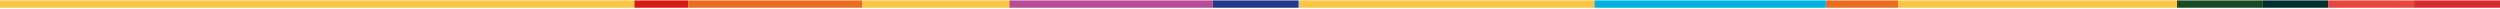
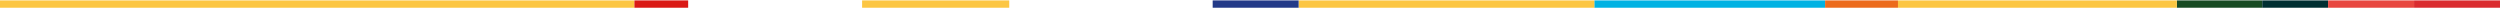
<svg xmlns="http://www.w3.org/2000/svg" width="1366" height="5" viewBox="0 0 1366 5" fill="none">
  <path d="M997.238 0.225H871.126V4.225H997.238V0.225Z" fill="#00B2E3" />
  <path d="M1236.09 0.225H1189.44V4.225H1236.09V0.225Z" fill="#184B23" />
  <path d="M1272.08 0.225H1236.09V4.225H1272.08V0.225Z" fill="#002F32" />
  <path d="M346.647 0.225H0V4.225H346.647V0.225Z" fill="#FCC643" />
  <path d="M871.126 0.225H709.565V4.225H871.126V0.225Z" fill="#FCC643" />
  <path d="M1189.44 0.225H1037.05V4.225H1189.44V0.225Z" fill="#FCC643" />
  <path d="M1319.04 0.225H1272.08V4.225H1319.04V0.225Z" fill="#E8473F" />
  <path d="M1366 0.225H1319.04V4.225H1366V0.225Z" fill="#DA2C2F" />
  <path d="M376.015 0.225H346.647V4.225H376.015V0.225Z" fill="#DA1915" />
-   <path d="M662.605 0.225H551.451V4.225H662.605V0.225Z" fill="#B84B95" />
  <path d="M709.565 0.225H662.605V4.225H709.565V0.225Z" fill="#233A88" />
  <path d="M551.451 0.225H471.054V4.225H551.451V0.225Z" fill="#FCC643" />
-   <path d="M471.054 0.225H376.015V4.225H471.054V0.225Z" fill="#EC6B1C" />
  <path d="M1037.05 0.225H997.238V4.225H1037.05V0.225Z" fill="#EC6B1C" />
</svg>